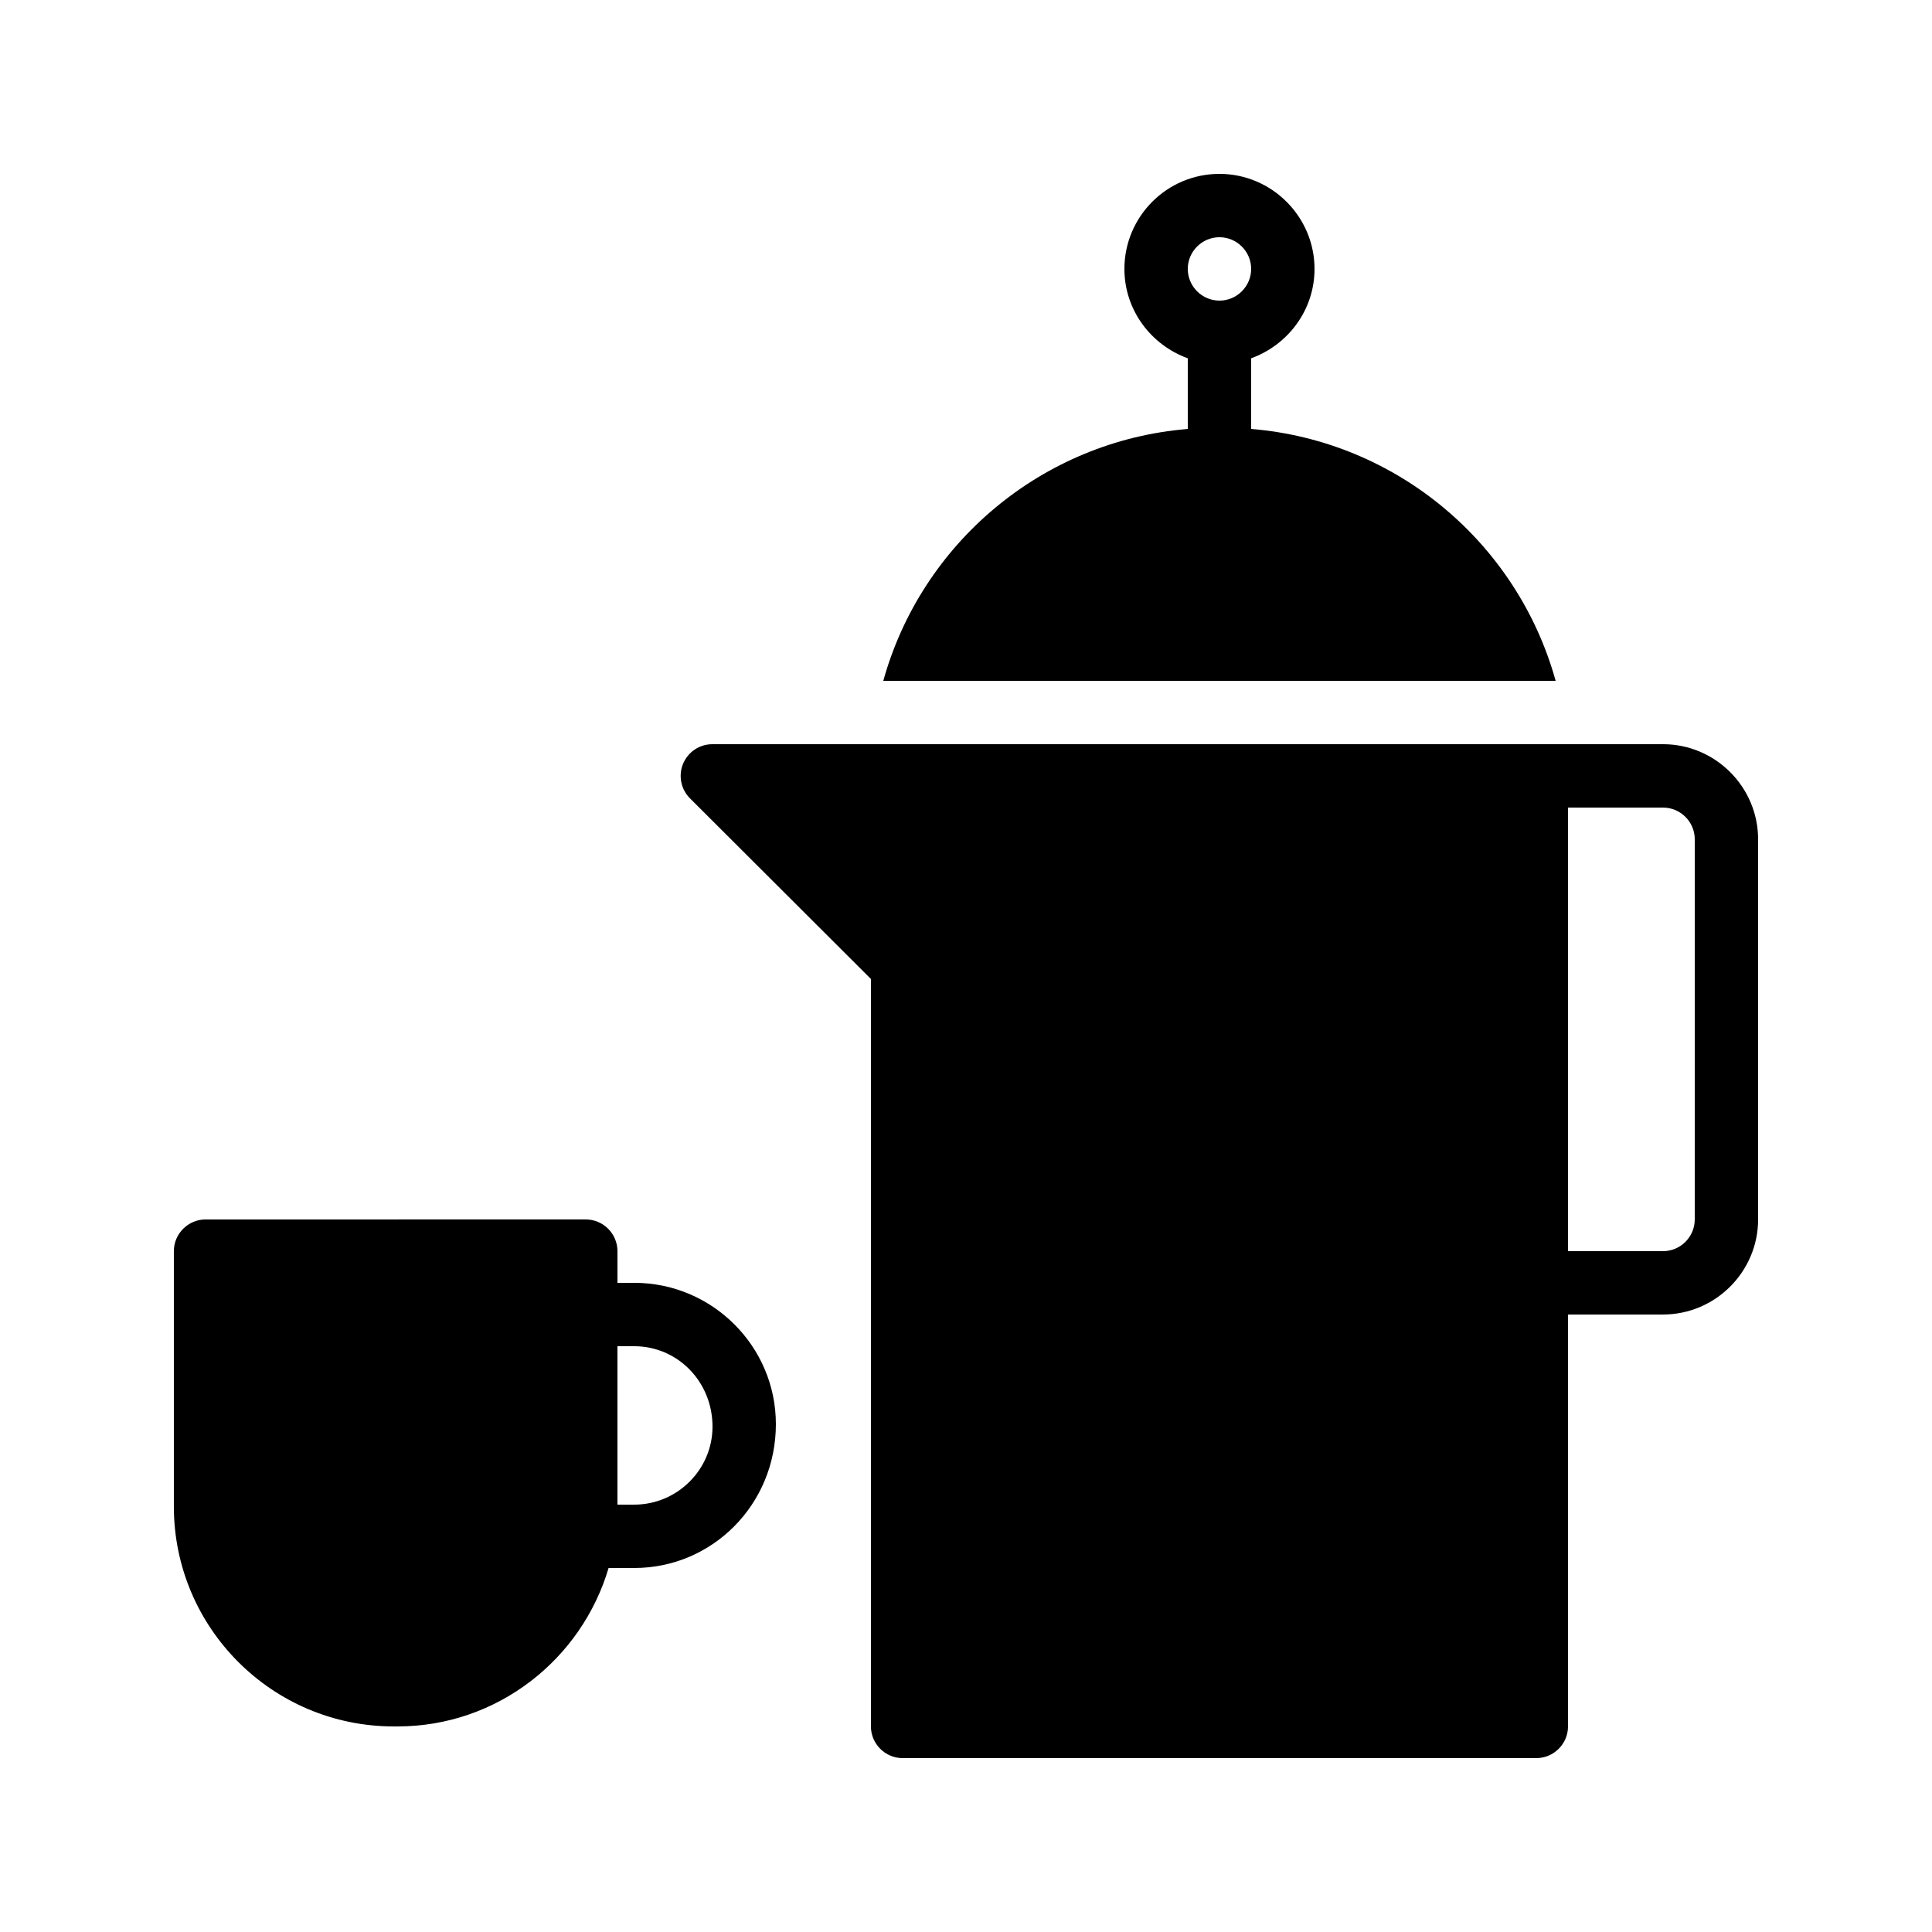
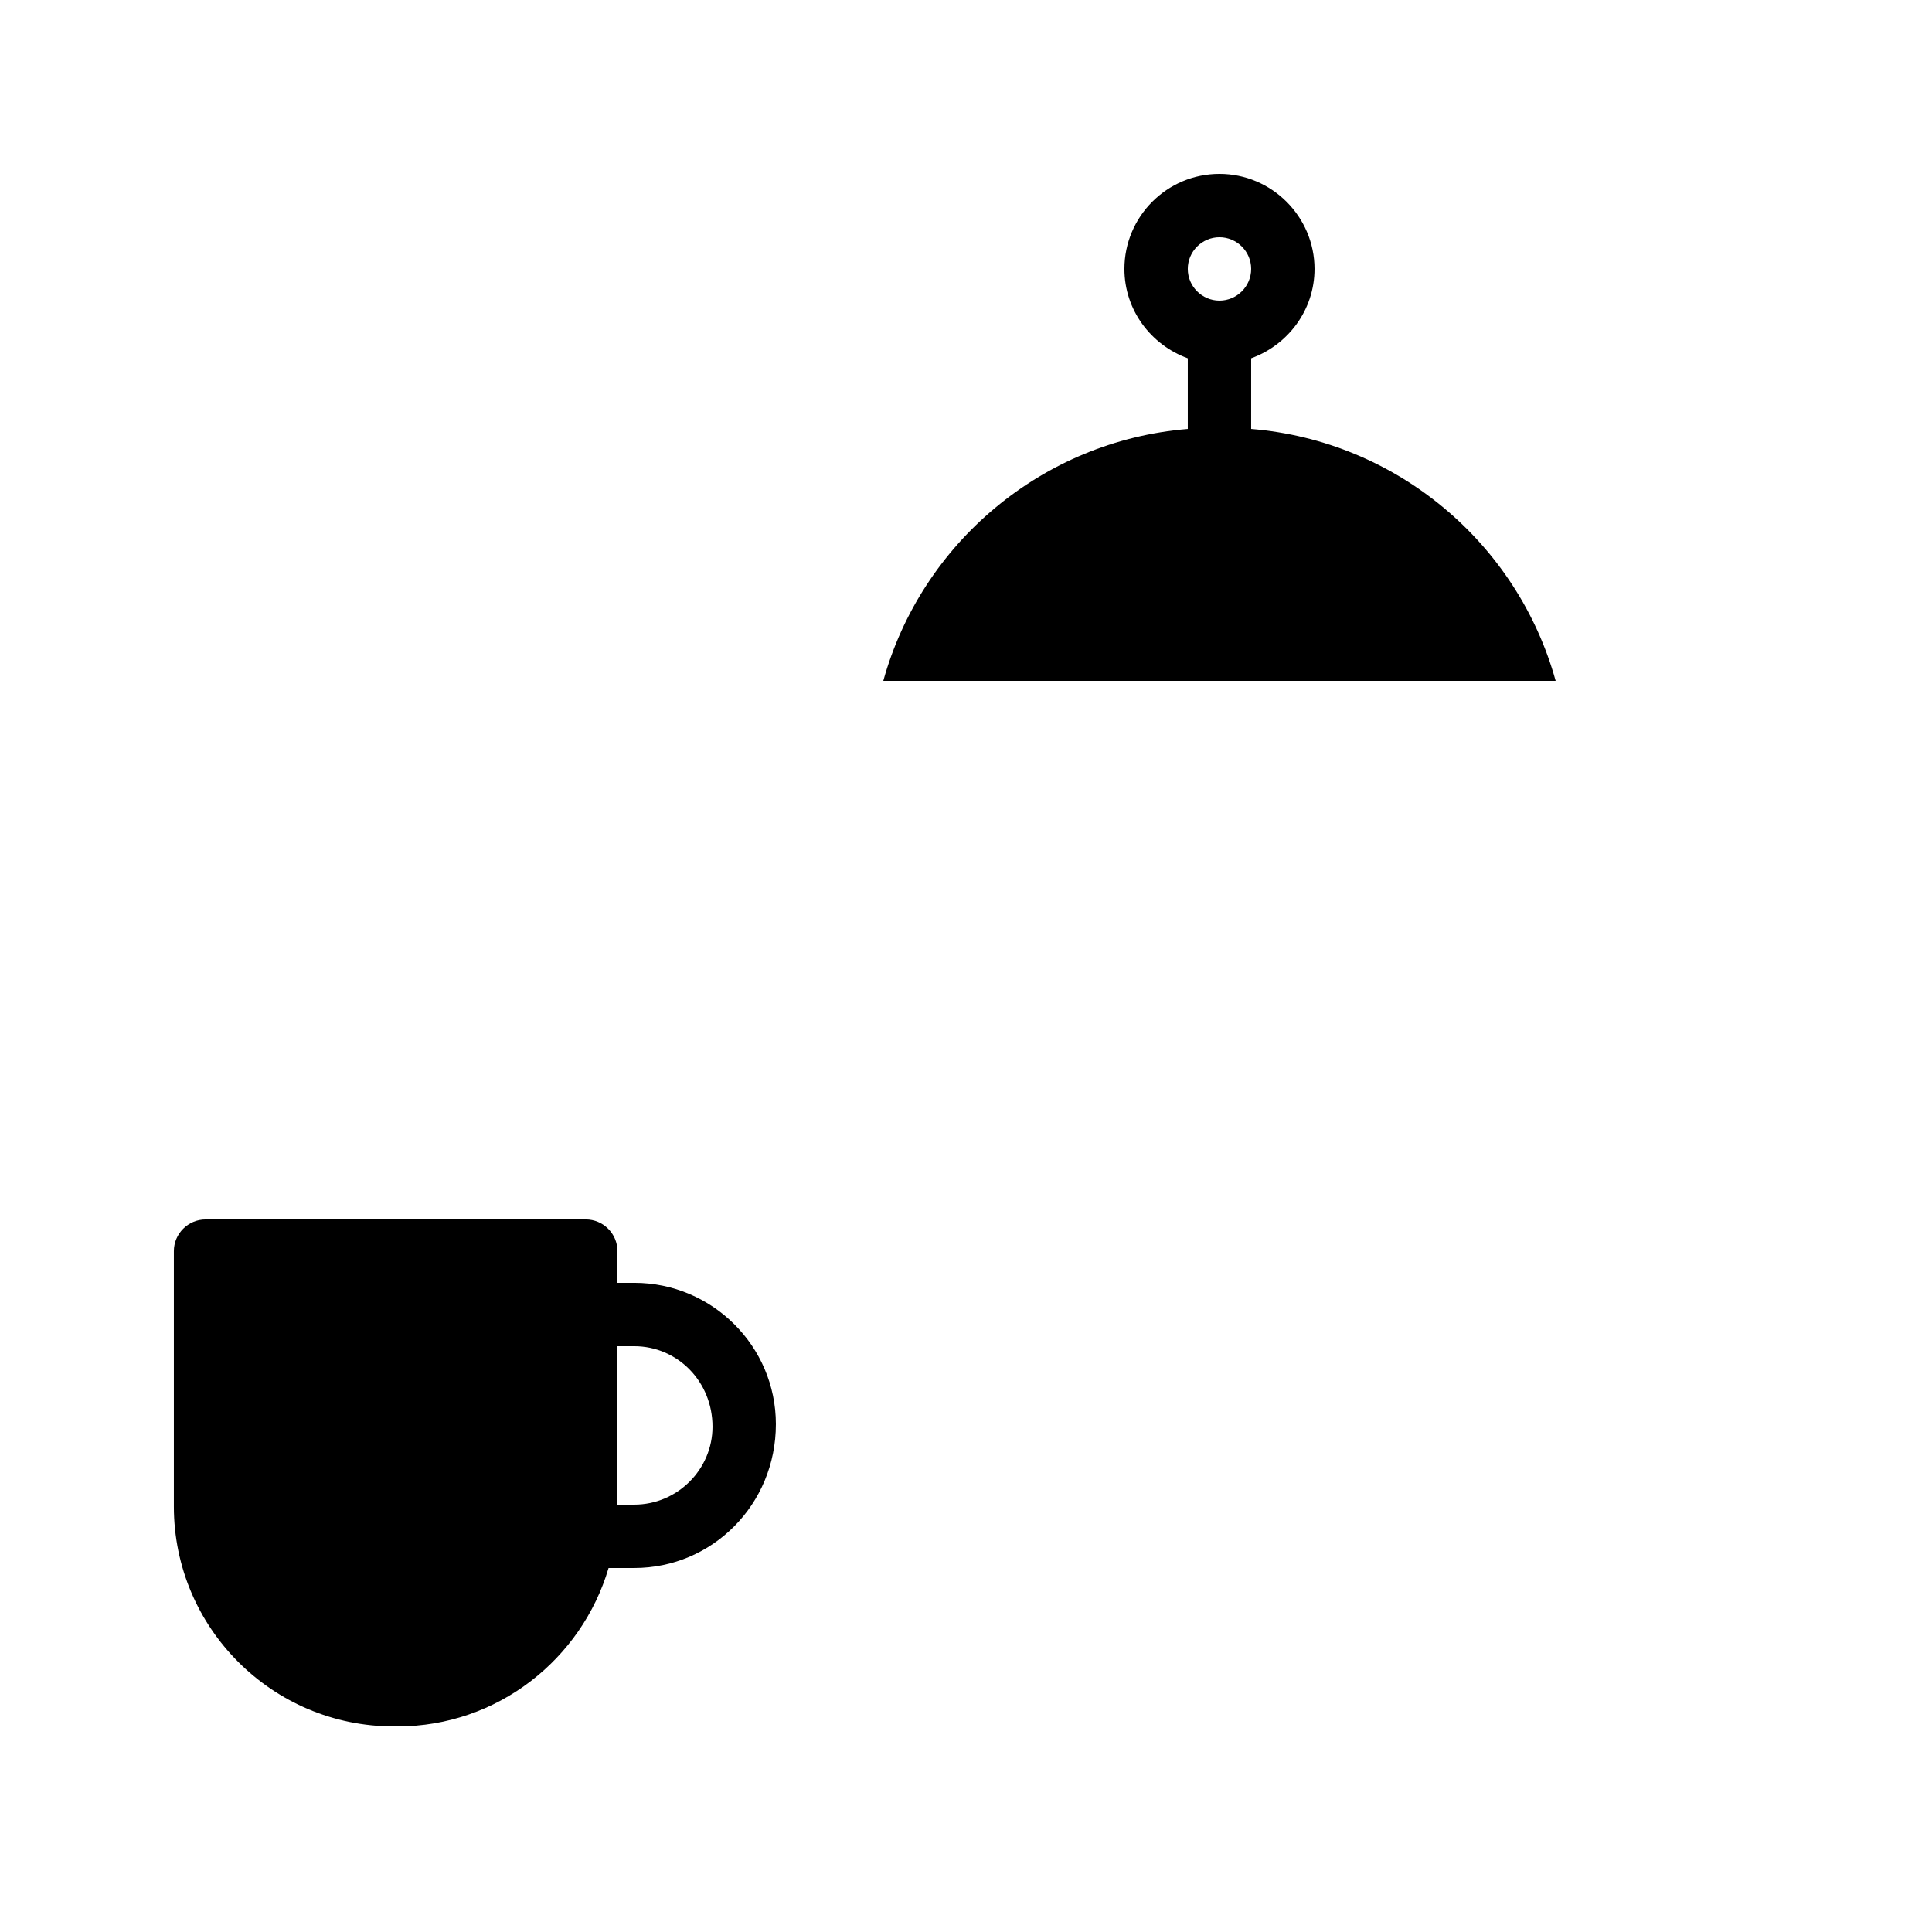
<svg xmlns="http://www.w3.org/2000/svg" fill="#000000" width="800px" height="800px" version="1.1" viewBox="144 144 512 512">
  <g>
    <path d="m475.57 238.95c9.738-3.527 16.793-12.766 16.793-23.68 0-13.855-11.336-25.191-25.191-25.191-13.938 0-25.191 11.336-25.191 25.191 0 10.914 7.055 20.152 16.793 23.68v18.727c-38.707 3.188-70.613 30.395-80.691 66.75h178.18c-10.078-36.359-41.984-63.562-80.695-66.754zm-8.398-15.285c-4.617 0-8.398-3.777-8.398-8.398 0-4.617 3.777-8.398 8.398-8.398 4.617 0 8.398 3.777 8.398 8.398s-3.777 8.398-8.398 8.398z" />
-     <path d="m584.73 341.22h-251.91c-3.441 0-6.465 2.016-7.809 5.207-1.262 3.106-0.59 6.715 1.848 9.148l47.945 47.863v198.08c0 4.617 3.777 8.398 8.398 8.398h167.94c4.617 0 8.398-3.777 8.398-8.398l-0.004-109.16h25.191c13.855 0 25.191-11.336 25.191-25.191l-0.004-100.76c0-13.855-11.336-25.188-25.188-25.188zm8.395 125.95c0 4.617-3.777 8.398-8.398 8.398h-25.191l0.004-117.55h25.191c4.617 0 8.398 3.777 8.398 8.398z" />
    <path d="m248.35 601.52h1.008c26.449 0 48.785-17.801 55.922-41.984h6.801c20.656 0 37.535-16.793 37.535-38.121 0-20.656-16.879-37.453-37.535-37.453h-4.449v-8.398c0-4.617-3.777-8.398-8.398-8.398l-100.76 0.004c-4.617 0-8.398 3.777-8.398 8.398v67.68c0 32.16 26.113 58.273 58.273 58.273zm59.281-100.76h4.449c11.422 0 20.742 9.32 20.742 21.328 0 11.336-9.32 20.656-20.742 20.656h-4.449z" />
  </g>
</svg>